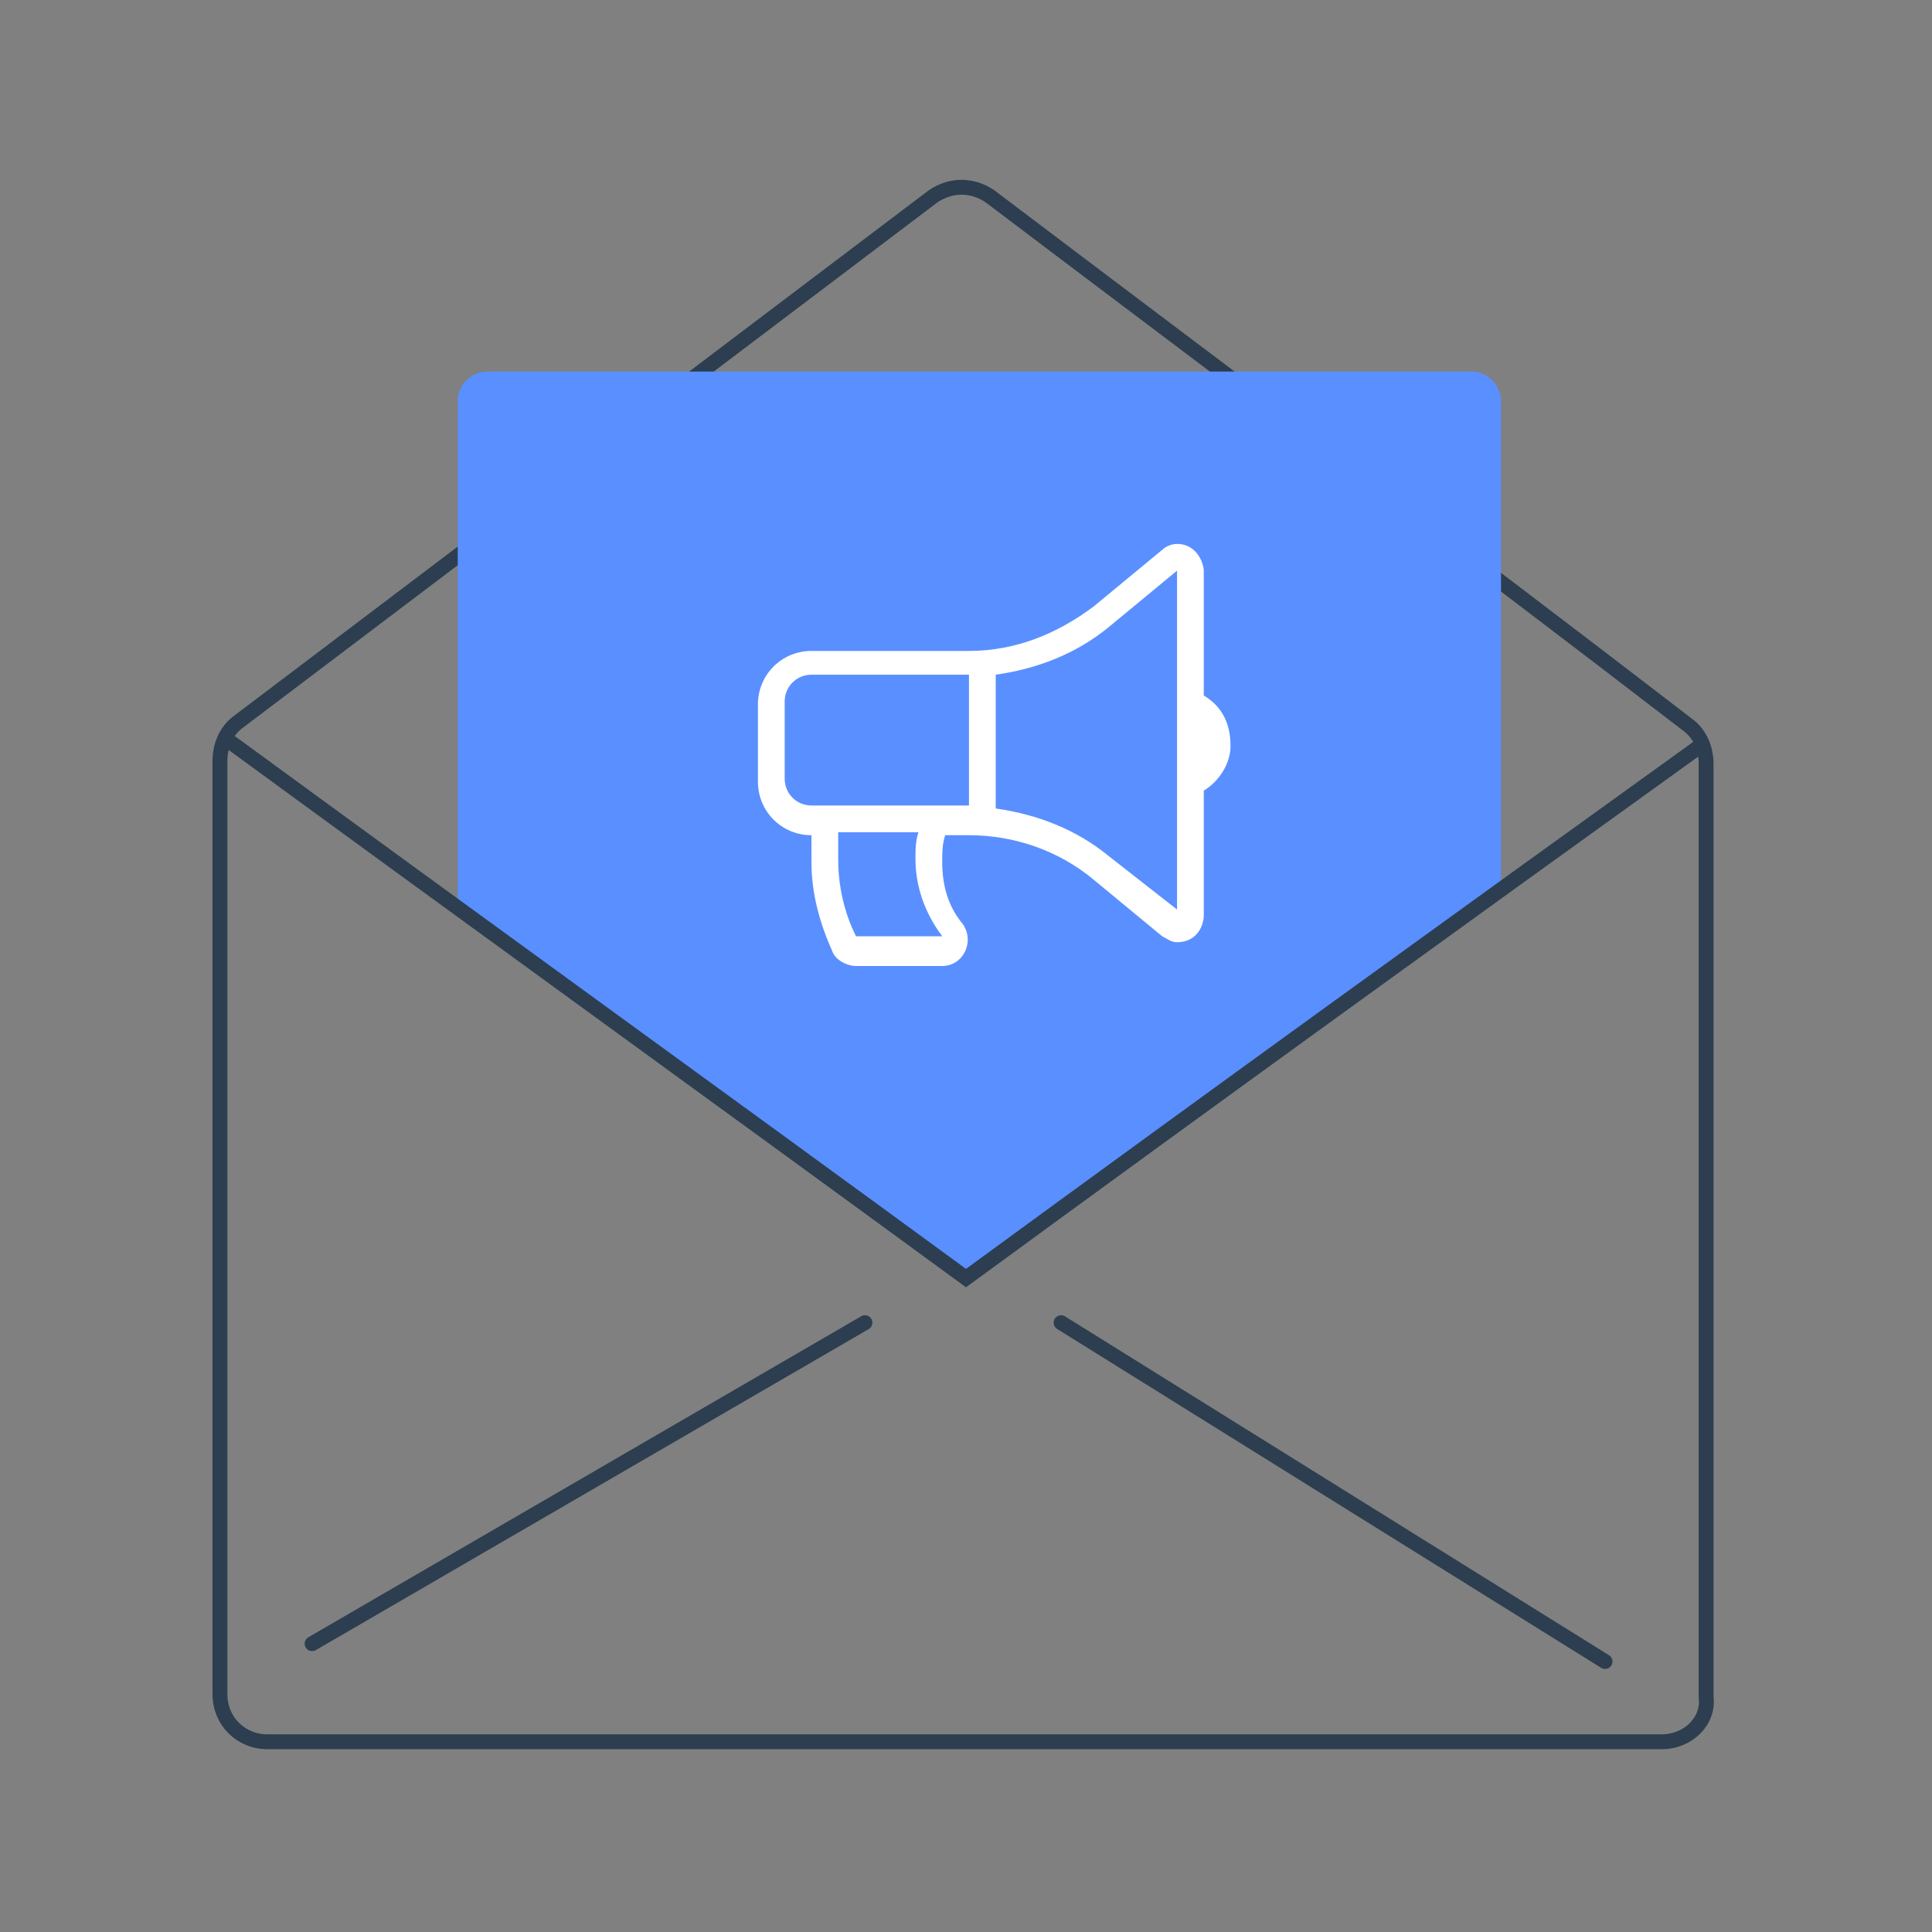
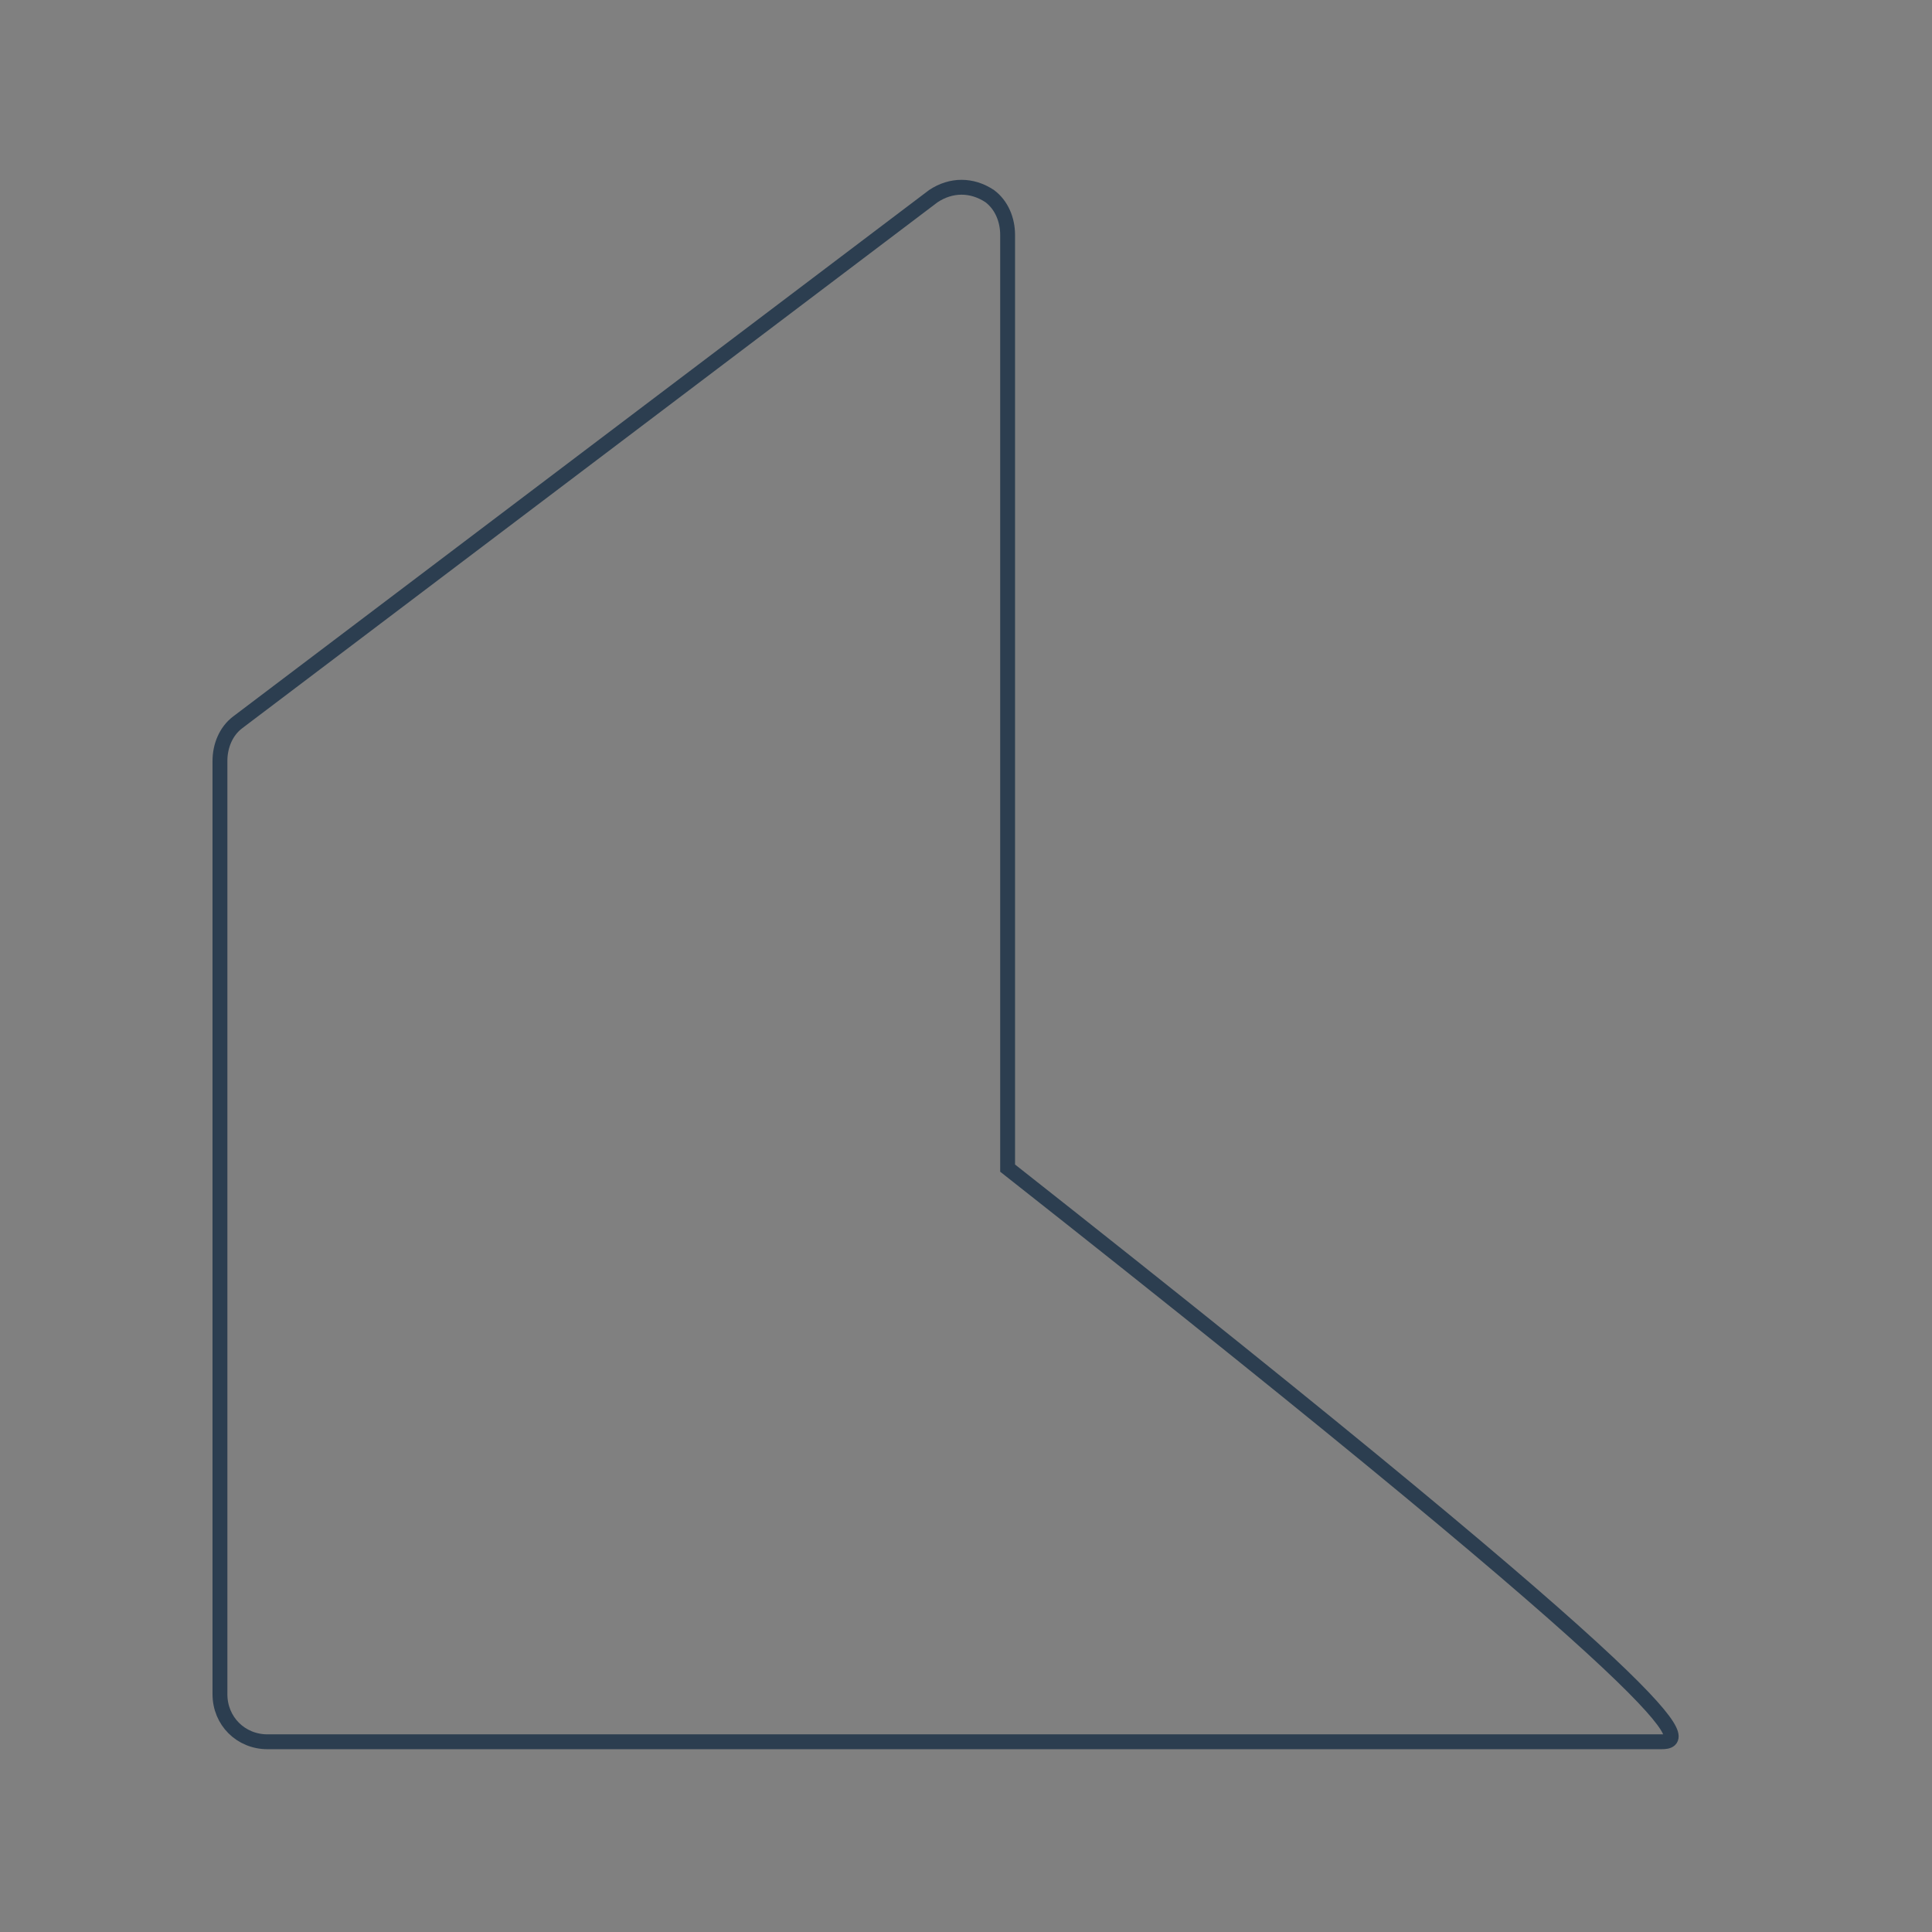
<svg xmlns="http://www.w3.org/2000/svg" version="1.1" id="Layer_1" x="0px" y="0px" viewBox="0 0 65 65" style="enable-background:new 0 0 65 65;" xml:space="preserve">
  <rect x="0" y="0" width="65" height="65" fill="#808080" stroke="none" />
  <style type="text/css">
	.st0{fill:none;stroke:#2C3E50;stroke-width:0.5;}
	.st1{fill:#5A8FFF;enable-background:new    ;}
	.st2{fill:none;stroke:#2C3E50;stroke-width:0.5;stroke-linecap:round;}
	.st3{fill:#FFFFFF;}
</style>
  <g>
    <g>
      <g>
-         <path class="st0" d="M55.9,58.6H9c-0.9,0-1.6-0.7-1.6-1.6c0-10.5,0-20.9,0-31.4c0-0.5,0.2-1,0.6-1.3c7.8-5.9,15.6-11.8,23.4-17.7     c0.6-0.4,1.3-0.4,1.9,0c7.8,5.9,15.7,11.8,23.5,17.8c0.4,0.3,0.6,0.8,0.6,1.3c0,10.5,0,20.9,0,31.4     C57.5,57.9,56.8,58.6,55.9,58.6z" />
-         <path class="st1" d="M32.6,43L15.4,30.6c0-5.7,0-11.4,0-17.1c0-0.6,0.5-1,1-1h33.1c0.6,0,1,0.5,1,1v16.4     C44.6,34.2,38.6,38.6,32.6,43z" />
-         <path class="st2" d="M7.8,25c8.2,6,16.5,12,24.7,18c8.2-6,16.5-12,24.7-17.9" />
-         <path class="st2" d="M10.5,55.3c6.2-3.6,12.4-7.2,18.6-10.8" />
-         <path class="st2" d="M35.7,44.5c6.1,3.8,12.2,7.6,18.3,11.4" />
+         <path class="st0" d="M55.9,58.6H9c-0.9,0-1.6-0.7-1.6-1.6c0-10.5,0-20.9,0-31.4c0-0.5,0.2-1,0.6-1.3c7.8-5.9,15.6-11.8,23.4-17.7     c0.6-0.4,1.3-0.4,1.9,0c0.4,0.3,0.6,0.8,0.6,1.3c0,10.5,0,20.9,0,31.4     C57.5,57.9,56.8,58.6,55.9,58.6z" />
      </g>
    </g>
-     <path class="st3" d="M40.5,23.4v-4.2c0-0.2-0.2-0.9-0.9-0.9h0c-0.2,0-0.4,0.1-0.5,0.2l-2.3,1.9c-1.2,0.9-2.6,1.5-4.2,1.5h-5.3   c-1,0-1.8,0.8-1.8,1.8v2.6c0,1,0.8,1.8,1.8,1.8l0,0.9c0,1.1,0.3,2.1,0.7,3c0.1,0.3,0.5,0.5,0.8,0.5h2.9c0.7,0,1.1-0.8,0.7-1.4   c-0.5-0.6-0.7-1.3-0.7-2.1c0-0.3,0-0.6,0.1-0.9h0.8c1.5,0,3,0.5,4.2,1.5l2.3,1.9c0.2,0.1,0.3,0.2,0.5,0.2c0.7,0,0.9-0.6,0.9-0.9   v-4.2c0.5-0.3,0.9-0.9,0.9-1.5C41.4,24.2,41,23.7,40.5,23.4z M31.7,31.5l-2.9,0c-0.4-0.8-0.6-1.7-0.6-2.6l0-0.9l0,0h2.7   c-0.1,0.3-0.1,0.6-0.1,0.9C30.8,29.8,31.1,30.7,31.7,31.5L31.7,31.5z M27.3,27.1c-0.5,0-0.9-0.4-0.9-0.9v-2.6   c0-0.5,0.4-0.9,0.9-0.9h5.3v4.4H27.3z M39.6,30.6C39.6,30.6,39.6,30.6,39.6,30.6l-2.3-1.8c-1.1-0.9-2.4-1.4-3.8-1.6v-4.5   c1.4-0.2,2.7-0.7,3.8-1.6l2.3-1.9c0,0,0,0,0,0c0,0,0,0,0,0L39.6,30.6L39.6,30.6z" />
  </g>
  <g>
</g>
  <g>
</g>
  <g>
</g>
  <g>
</g>
  <g>
</g>
  <g>
</g>
  <g>
</g>
  <g>
</g>
  <g>
</g>
  <g>
</g>
  <g>
</g>
  <g>
</g>
  <g>
</g>
  <g>
</g>
  <g>
</g>
</svg>